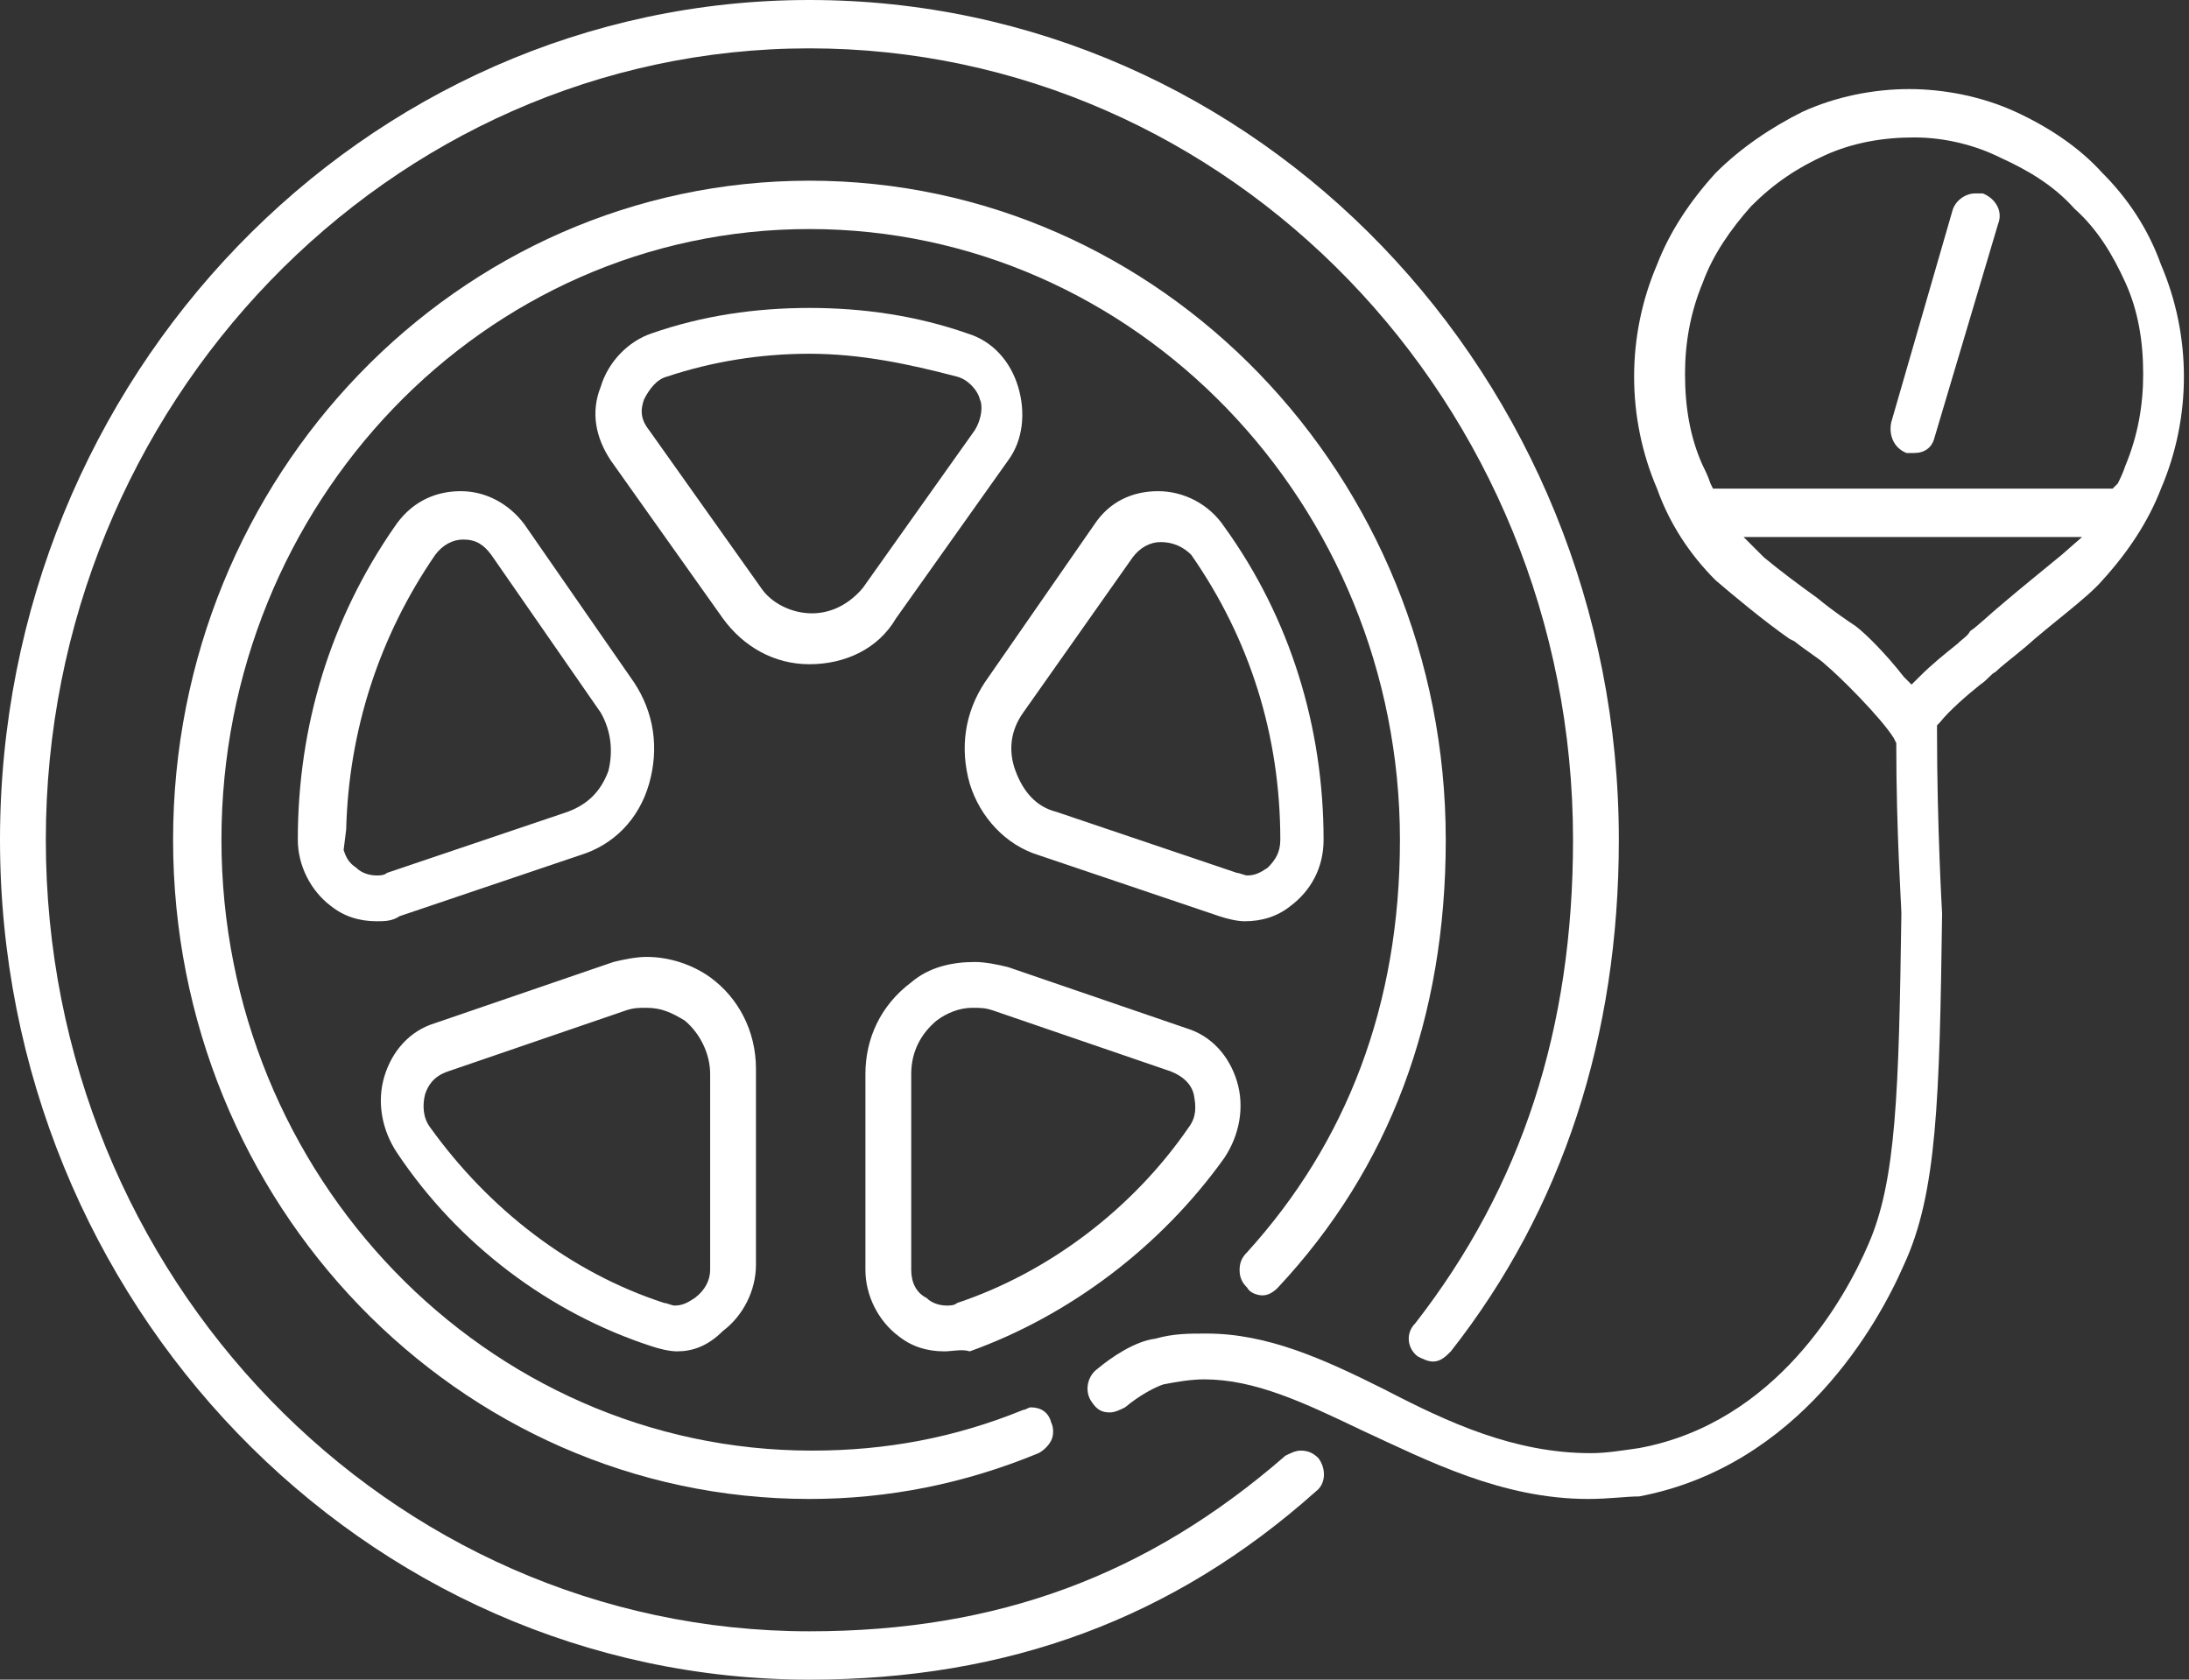
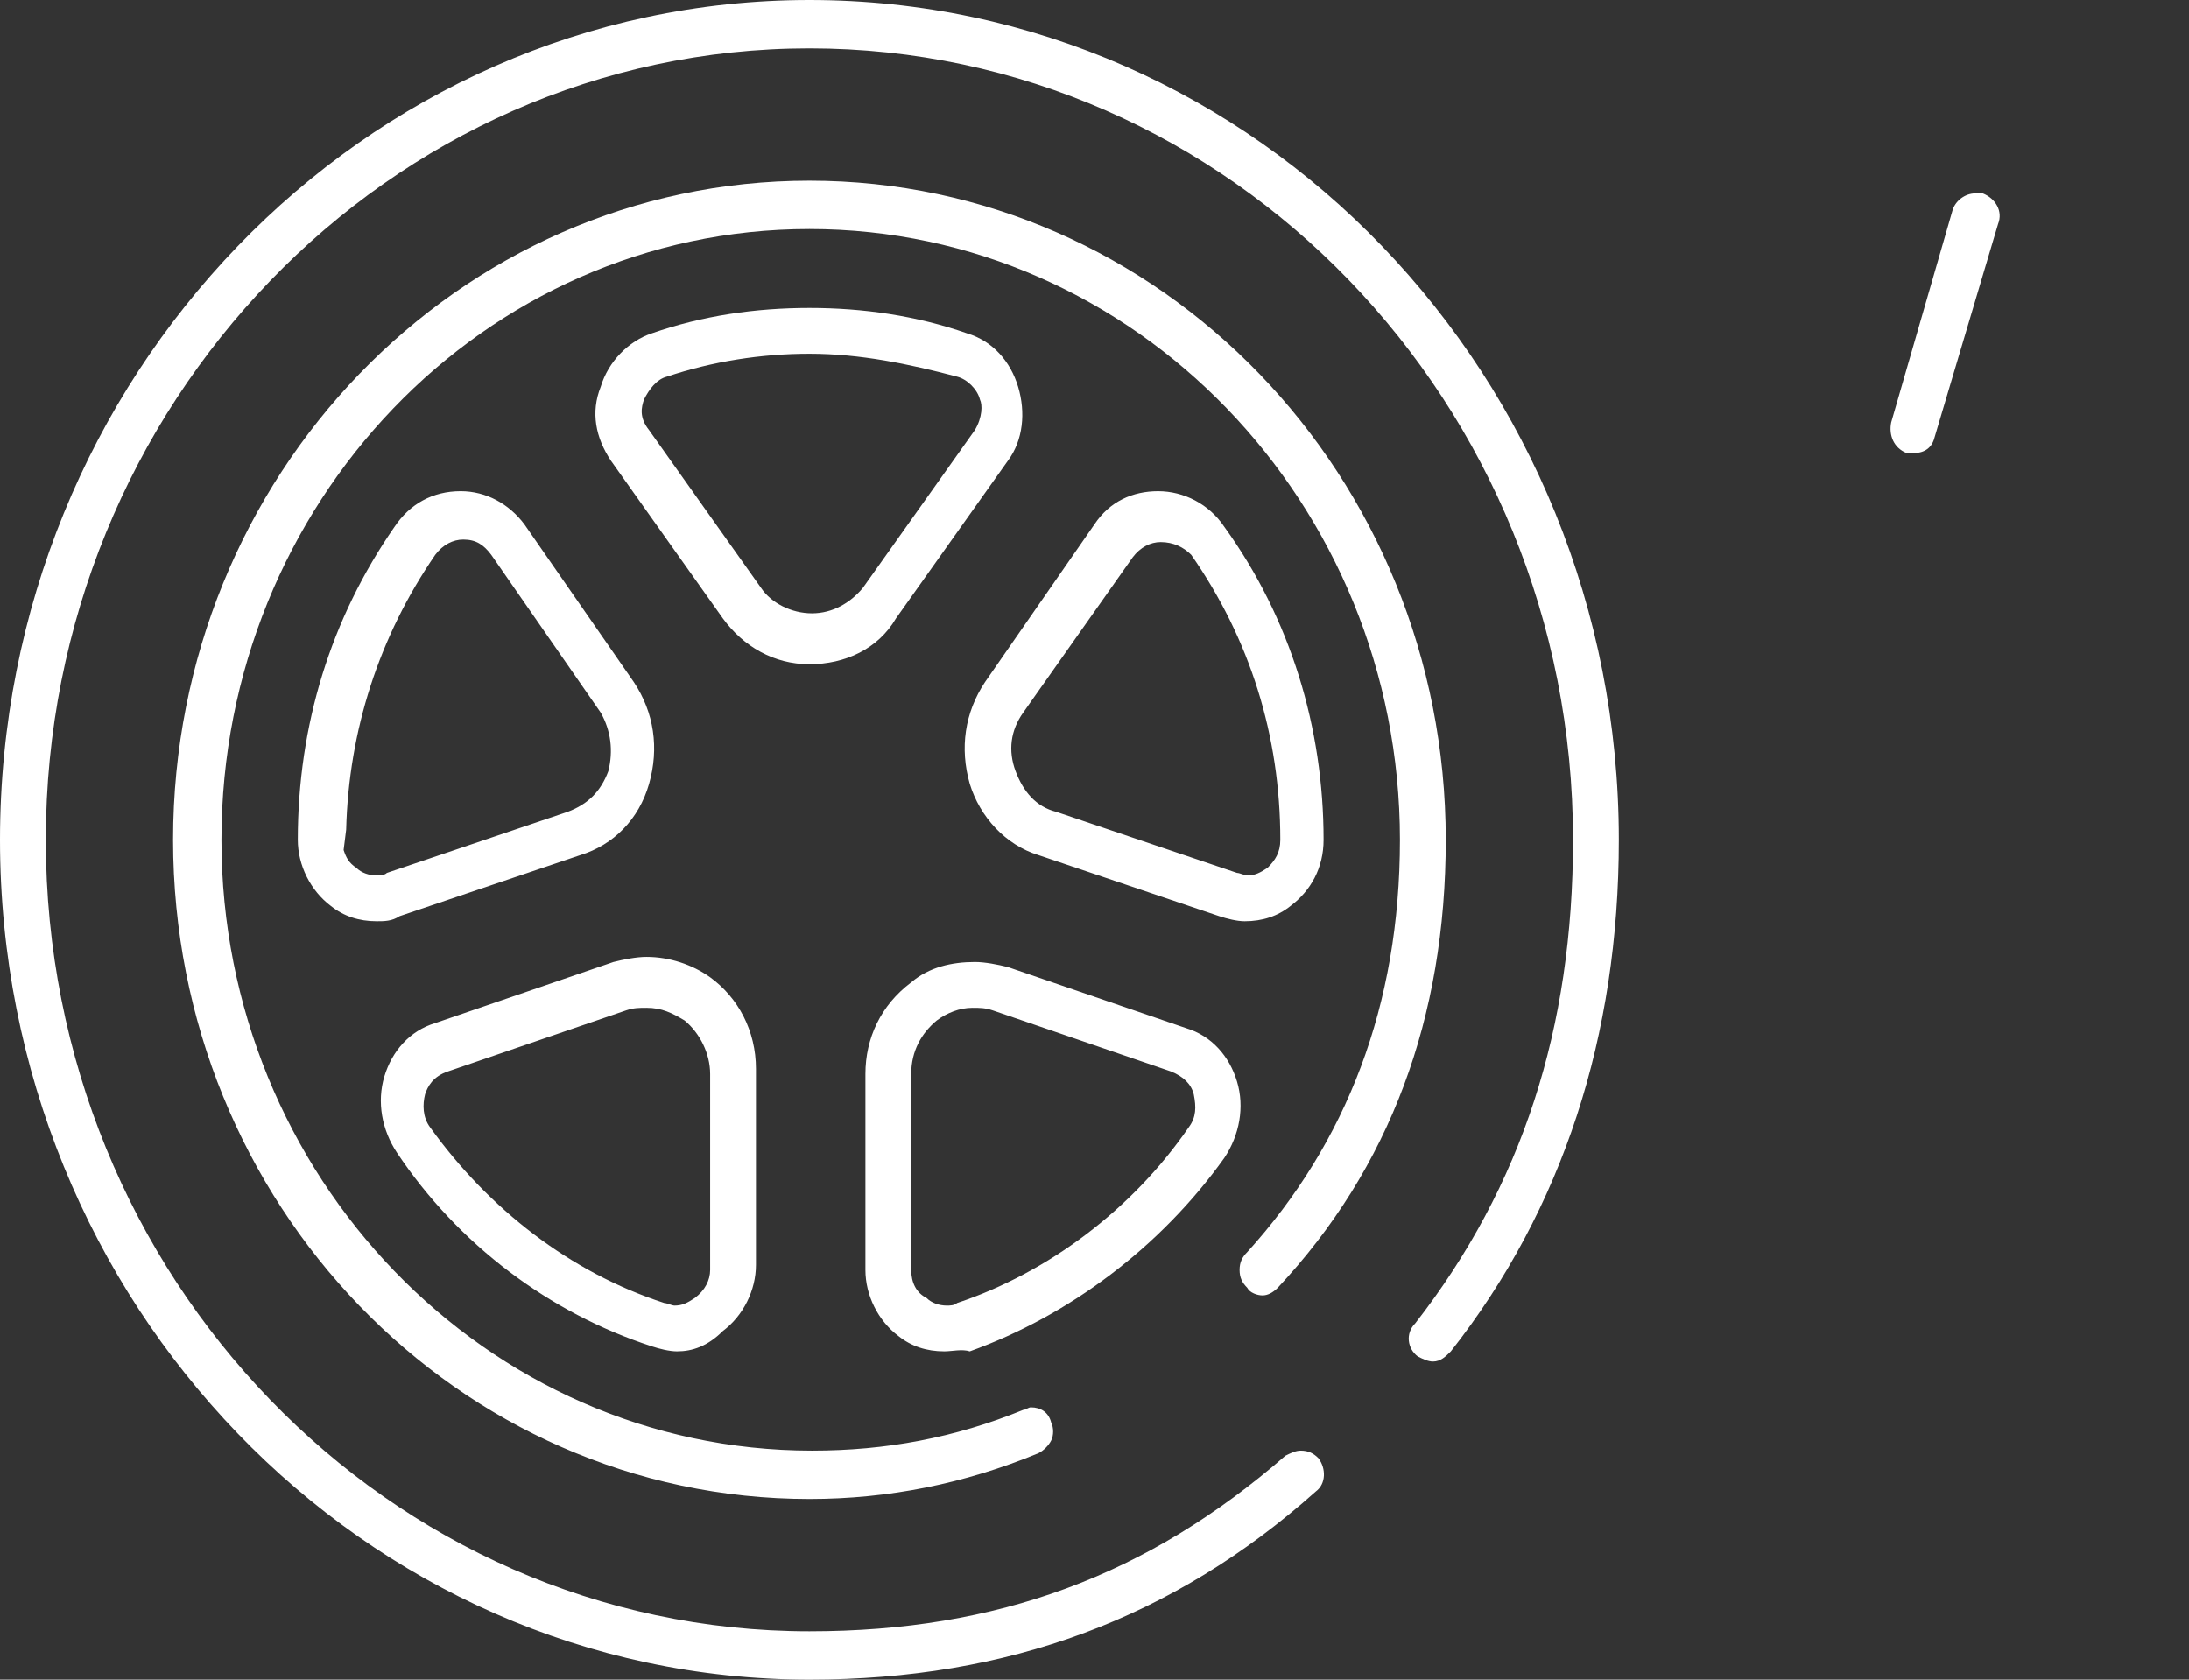
<svg xmlns="http://www.w3.org/2000/svg" version="1.1" id="Layer_3" x="0px" y="0px" viewBox="0 0 86 66" style="enable-background:new 0 0 86 66;" xml:space="preserve">
  <rect x="0" y="0" width="86" height="66" fill="#333333" stroke="none" />
  <style type="text/css">
	.st0{fill:#FFFFFF;}
</style>
  <g>
-     <path class="st0" d="M62.4,58.9c-3.4,0-6.3-1.5-8.9-2.7c-2.3-1.1-4.2-2-6.2-2c-0.5,0-1.1,0.1-1.6,0.2c-0.3,0.1-0.9,0.4-1.5,0.9   c-0.2,0.1-0.4,0.2-0.6,0.2c-0.3,0-0.5-0.1-0.7-0.4c-0.3-0.4-0.2-1,0.2-1.3c0.6-0.5,1.5-1.1,2.3-1.2c0.7-0.2,1.3-0.2,2-0.2   c2.4,0,4.6,1,7,2.2c2.5,1.3,5.1,2.5,8.1,2.5c0.6,0,1.2-0.1,1.9-0.2c5.4-1,8.1-5.9,9-8c1.1-2.5,1.2-6,1.3-13c0-0.3-0.2-3.2-0.2-6.6   v-0.1L74.4,29c-0.5-0.8-2.1-2.4-2.7-2.9c-0.2-0.2-0.7-0.5-1.2-0.9l-0.2-0.1c-1-0.7-2.2-1.7-2.9-2.3c-1-1-1.8-2.2-2.3-3.6   c-0.6-1.4-0.9-2.9-0.9-4.4c0-1.5,0.3-3,0.9-4.4c0.5-1.3,1.3-2.5,2.3-3.6c1-1,2.2-1.8,3.4-2.4c1.3-0.6,2.8-0.9,4.2-0.9   c1.4,0,2.9,0.3,4.2,0.9c1.3,0.6,2.5,1.4,3.4,2.4c1,1,1.8,2.2,2.3,3.6c0.6,1.4,0.9,2.9,0.9,4.4c0,1.5-0.3,3-0.9,4.4   c-0.5,1.3-1.3,2.5-2.3,3.6c-0.6,0.7-2,1.7-3,2.6c-0.6,0.5-1,0.8-1.2,1c-0.2,0.1-0.3,0.3-0.6,0.5c-0.5,0.4-1.2,1-1.6,1.5l-0.1,0.1   v0.2c0,3.8,0.2,7.2,0.2,7.2c-0.1,7.3-0.2,11-1.5,13.8c-1,2.3-4.1,7.9-10.4,9.1C63.9,58.8,63.2,58.9,62.4,58.9z M69.3,21.9   c0.6,0.5,1.4,1.1,2.1,1.6c0.6,0.5,1.2,0.9,1.5,1.1c0.4,0.3,1.2,1.1,1.9,2l0.3,0.3l0.3-0.3c0.5-0.5,1-0.9,1.5-1.3   c0.2-0.2,0.4-0.3,0.5-0.5c0.3-0.2,0.7-0.6,1.3-1.1c0.7-0.6,1.7-1.4,2.3-1.9l0.8-0.7H68.5L69.3,21.9z M75.2,5.4   c-1.2,0-2.4,0.2-3.5,0.7c-1.1,0.5-2,1.1-2.9,2c-0.8,0.9-1.5,1.9-1.9,3c-0.5,1.2-0.7,2.4-0.7,3.6c0,1.3,0.2,2.5,0.7,3.6   c0.1,0.2,0.2,0.4,0.3,0.7l0.1,0.2l0.3,0H83l0.2-0.2c0.1-0.2,0.2-0.4,0.3-0.7c0.5-1.2,0.7-2.4,0.7-3.6c0-1.3-0.2-2.5-0.7-3.6   C83,10,82.4,9,81.5,8.2c-0.8-0.9-1.8-1.5-2.9-2C77.6,5.7,76.4,5.4,75.2,5.4z" />
    <path class="st0" d="M75.2,17.8c-0.1,0-0.2,0-0.3,0c-0.5-0.2-0.7-0.7-0.6-1.2l2.4-8.3c0.1-0.4,0.5-0.7,0.9-0.7c0.1,0,0.2,0,0.3,0   c0.5,0.2,0.8,0.7,0.6,1.2L76,17.2C75.9,17.6,75.6,17.8,75.2,17.8z" />
    <path class="st0" d="M31.8,66C14.3,66,0,51.2,0,33C0,14.8,14.3,0,31.8,0c17.6,0,31.8,14.8,31.8,33c0,7.7-2.2,14.5-6.6,20.1   c-0.2,0.2-0.4,0.4-0.7,0.4c-0.2,0-0.4-0.1-0.6-0.2c-0.4-0.3-0.5-0.9-0.1-1.3c4.2-5.4,6.2-11.6,6.2-19c0-17.2-13.5-31.1-30-31.1   s-30,14-30,31.1c0,17.2,13.5,31.1,30,31.1c7.4,0,13.3-2.2,18.7-6.9c0.2-0.1,0.4-0.2,0.6-0.2c0.3,0,0.5,0.1,0.7,0.3   c0.3,0.4,0.3,1-0.1,1.3C46.1,63.6,39.6,66,31.8,66z" />
    <path class="st0" d="M31.8,58.9c-13.8,0-25-11.6-25-25.9s11.2-25.9,25-25.9s25,11.6,25,25.9c0,7-2.2,12.9-6.6,17.6   c-0.2,0.2-0.4,0.3-0.6,0.3c-0.2,0-0.5-0.1-0.6-0.3c-0.2-0.2-0.3-0.4-0.3-0.7c0-0.3,0.1-0.5,0.3-0.7C52.9,44.9,55,39.5,55,33   C55,19.8,44.6,9,31.8,9S8.7,19.8,8.7,33s10.4,24,23.2,24c2.9,0,5.6-0.5,8.3-1.6c0.1,0,0.2-0.1,0.3-0.1c0.4,0,0.7,0.2,0.8,0.6   c0.1,0.2,0.1,0.5,0,0.7c-0.1,0.2-0.3,0.4-0.5,0.5C37.9,58.3,34.9,58.9,31.8,58.9z" />
    <path class="st0" d="M37.1,53.1c-0.7,0-1.3-0.2-1.8-0.6c-0.8-0.6-1.3-1.6-1.3-2.6v-7.7c0-1.4,0.6-2.7,1.8-3.6   c0.7-0.6,1.6-0.8,2.5-0.8c0.4,0,0.9,0.1,1.3,0.2l7,2.4c1,0.3,1.7,1.1,2,2.1c0.3,1,0.1,2.1-0.5,3c-2.5,3.5-6.1,6.2-10,7.6   C37.8,53,37.4,53.1,37.1,53.1z M38.2,39.6c-0.5,0-1,0.2-1.4,0.5c-0.6,0.5-1,1.2-1,2.1v7.7c0,0.5,0.2,0.9,0.6,1.1   c0.2,0.2,0.5,0.3,0.8,0.3l0,0c0.1,0,0.3,0,0.4-0.1c3.6-1.2,6.9-3.7,9.1-6.9c0.3-0.4,0.3-0.8,0.2-1.3c-0.1-0.4-0.4-0.7-0.9-0.9   l-7-2.4C38.7,39.6,38.5,39.6,38.2,39.6z M26.6,53.1c-0.3,0-0.7-0.1-1-0.2c-4-1.3-7.6-4-10-7.6c-0.6-0.9-0.8-2-0.5-3   c0.3-1,1-1.8,2-2.1l7-2.4c0.4-0.1,0.9-0.2,1.3-0.2c0.9,0,1.8,0.3,2.5,0.8c1.1,0.8,1.8,2.1,1.8,3.6v7.7c0,1-0.5,2-1.3,2.6   C27.8,52.9,27.2,53.1,26.6,53.1z M25.4,39.6c-0.3,0-0.5,0-0.8,0.1l-7,2.4c-0.6,0.2-0.8,0.6-0.9,0.9c-0.1,0.4-0.1,0.9,0.2,1.3   c2.3,3.2,5.5,5.7,9.2,6.9c0.1,0,0.3,0.1,0.4,0.1l0,0c0.3,0,0.5-0.1,0.8-0.3c0.4-0.3,0.6-0.7,0.6-1.1v-7.7c0-0.8-0.4-1.6-1-2.1   C26.4,39.8,26,39.6,25.4,39.6z M48.9,36.2c-0.3,0-0.7-0.1-1-0.2l-7.1-2.4c-1.3-0.4-2.3-1.5-2.7-2.8c-0.4-1.4-0.2-2.8,0.6-4l4.3-6.2   c0.6-0.9,1.5-1.3,2.5-1.3c1,0,2,0.5,2.6,1.4C50.7,24.3,52,28.6,52,33c0,1.1-0.5,2-1.3,2.6C50.2,36,49.6,36.2,48.9,36.2z M45.6,21.3   c-0.4,0-0.8,0.2-1.1,0.6L40.2,28c-0.5,0.7-0.6,1.5-0.3,2.3s0.8,1.4,1.6,1.6l7.1,2.4c0.1,0,0.3,0.1,0.4,0.1h0c0.3,0,0.5-0.1,0.8-0.3   c0.3-0.3,0.5-0.6,0.5-1.1c0-4.1-1.2-7.9-3.5-11.2C46.5,21.5,46.1,21.3,45.6,21.3L45.6,21.3z M51.1,33.4L51.1,33.4l0-0.8L51.1,33.4z    M14.8,36.2c-0.7,0-1.3-0.2-1.8-0.6c-0.8-0.6-1.3-1.6-1.3-2.6c0-4.5,1.3-8.7,3.8-12.3c0.6-0.9,1.5-1.4,2.6-1.4c1,0,1.9,0.5,2.5,1.3   l4.3,6.2c0.8,1.2,1,2.6,0.6,4c-0.4,1.4-1.4,2.4-2.7,2.8l-7.1,2.4C15.4,36.2,15.1,36.2,14.8,36.2z M13.5,33.4   c0.1,0.3,0.2,0.5,0.5,0.7c0.2,0.2,0.5,0.3,0.8,0.3c0.1,0,0.3,0,0.4-0.1l7.1-2.4c0.8-0.3,1.3-0.8,1.6-1.6c0.2-0.8,0.1-1.6-0.3-2.3   l-4.3-6.2c-0.3-0.4-0.6-0.6-1.1-0.6c-0.4,0-0.8,0.2-1.1,0.6c-2.2,3.2-3.4,6.9-3.5,10.8L13.5,33.4z M31.8,26.1   c-1.4,0-2.6-0.7-3.4-1.8L24,18.1c-0.6-0.9-0.8-1.9-0.4-2.9c0.3-1,1.1-1.8,2-2.1c2-0.7,4.1-1,6.2-1s4.2,0.3,6.2,1   c1,0.3,1.7,1.1,2,2.1c0.3,1,0.2,2.1-0.4,2.9l-4.4,6.2C34.5,25.5,33.2,26.1,31.8,26.1L31.8,26.1z M31.8,13.9c-1.9,0-3.8,0.3-5.6,0.9   c-0.4,0.1-0.7,0.5-0.9,0.9c-0.1,0.3-0.2,0.7,0.2,1.2l4.4,6.2c0.4,0.6,1.2,1,2,1c0.8,0,1.5-0.4,2-1l4.4-6.2c0.3-0.5,0.3-1,0.2-1.2   c-0.1-0.4-0.5-0.8-0.9-0.9C35.7,14.3,33.8,13.9,31.8,13.9z" />
  </g>
</svg>